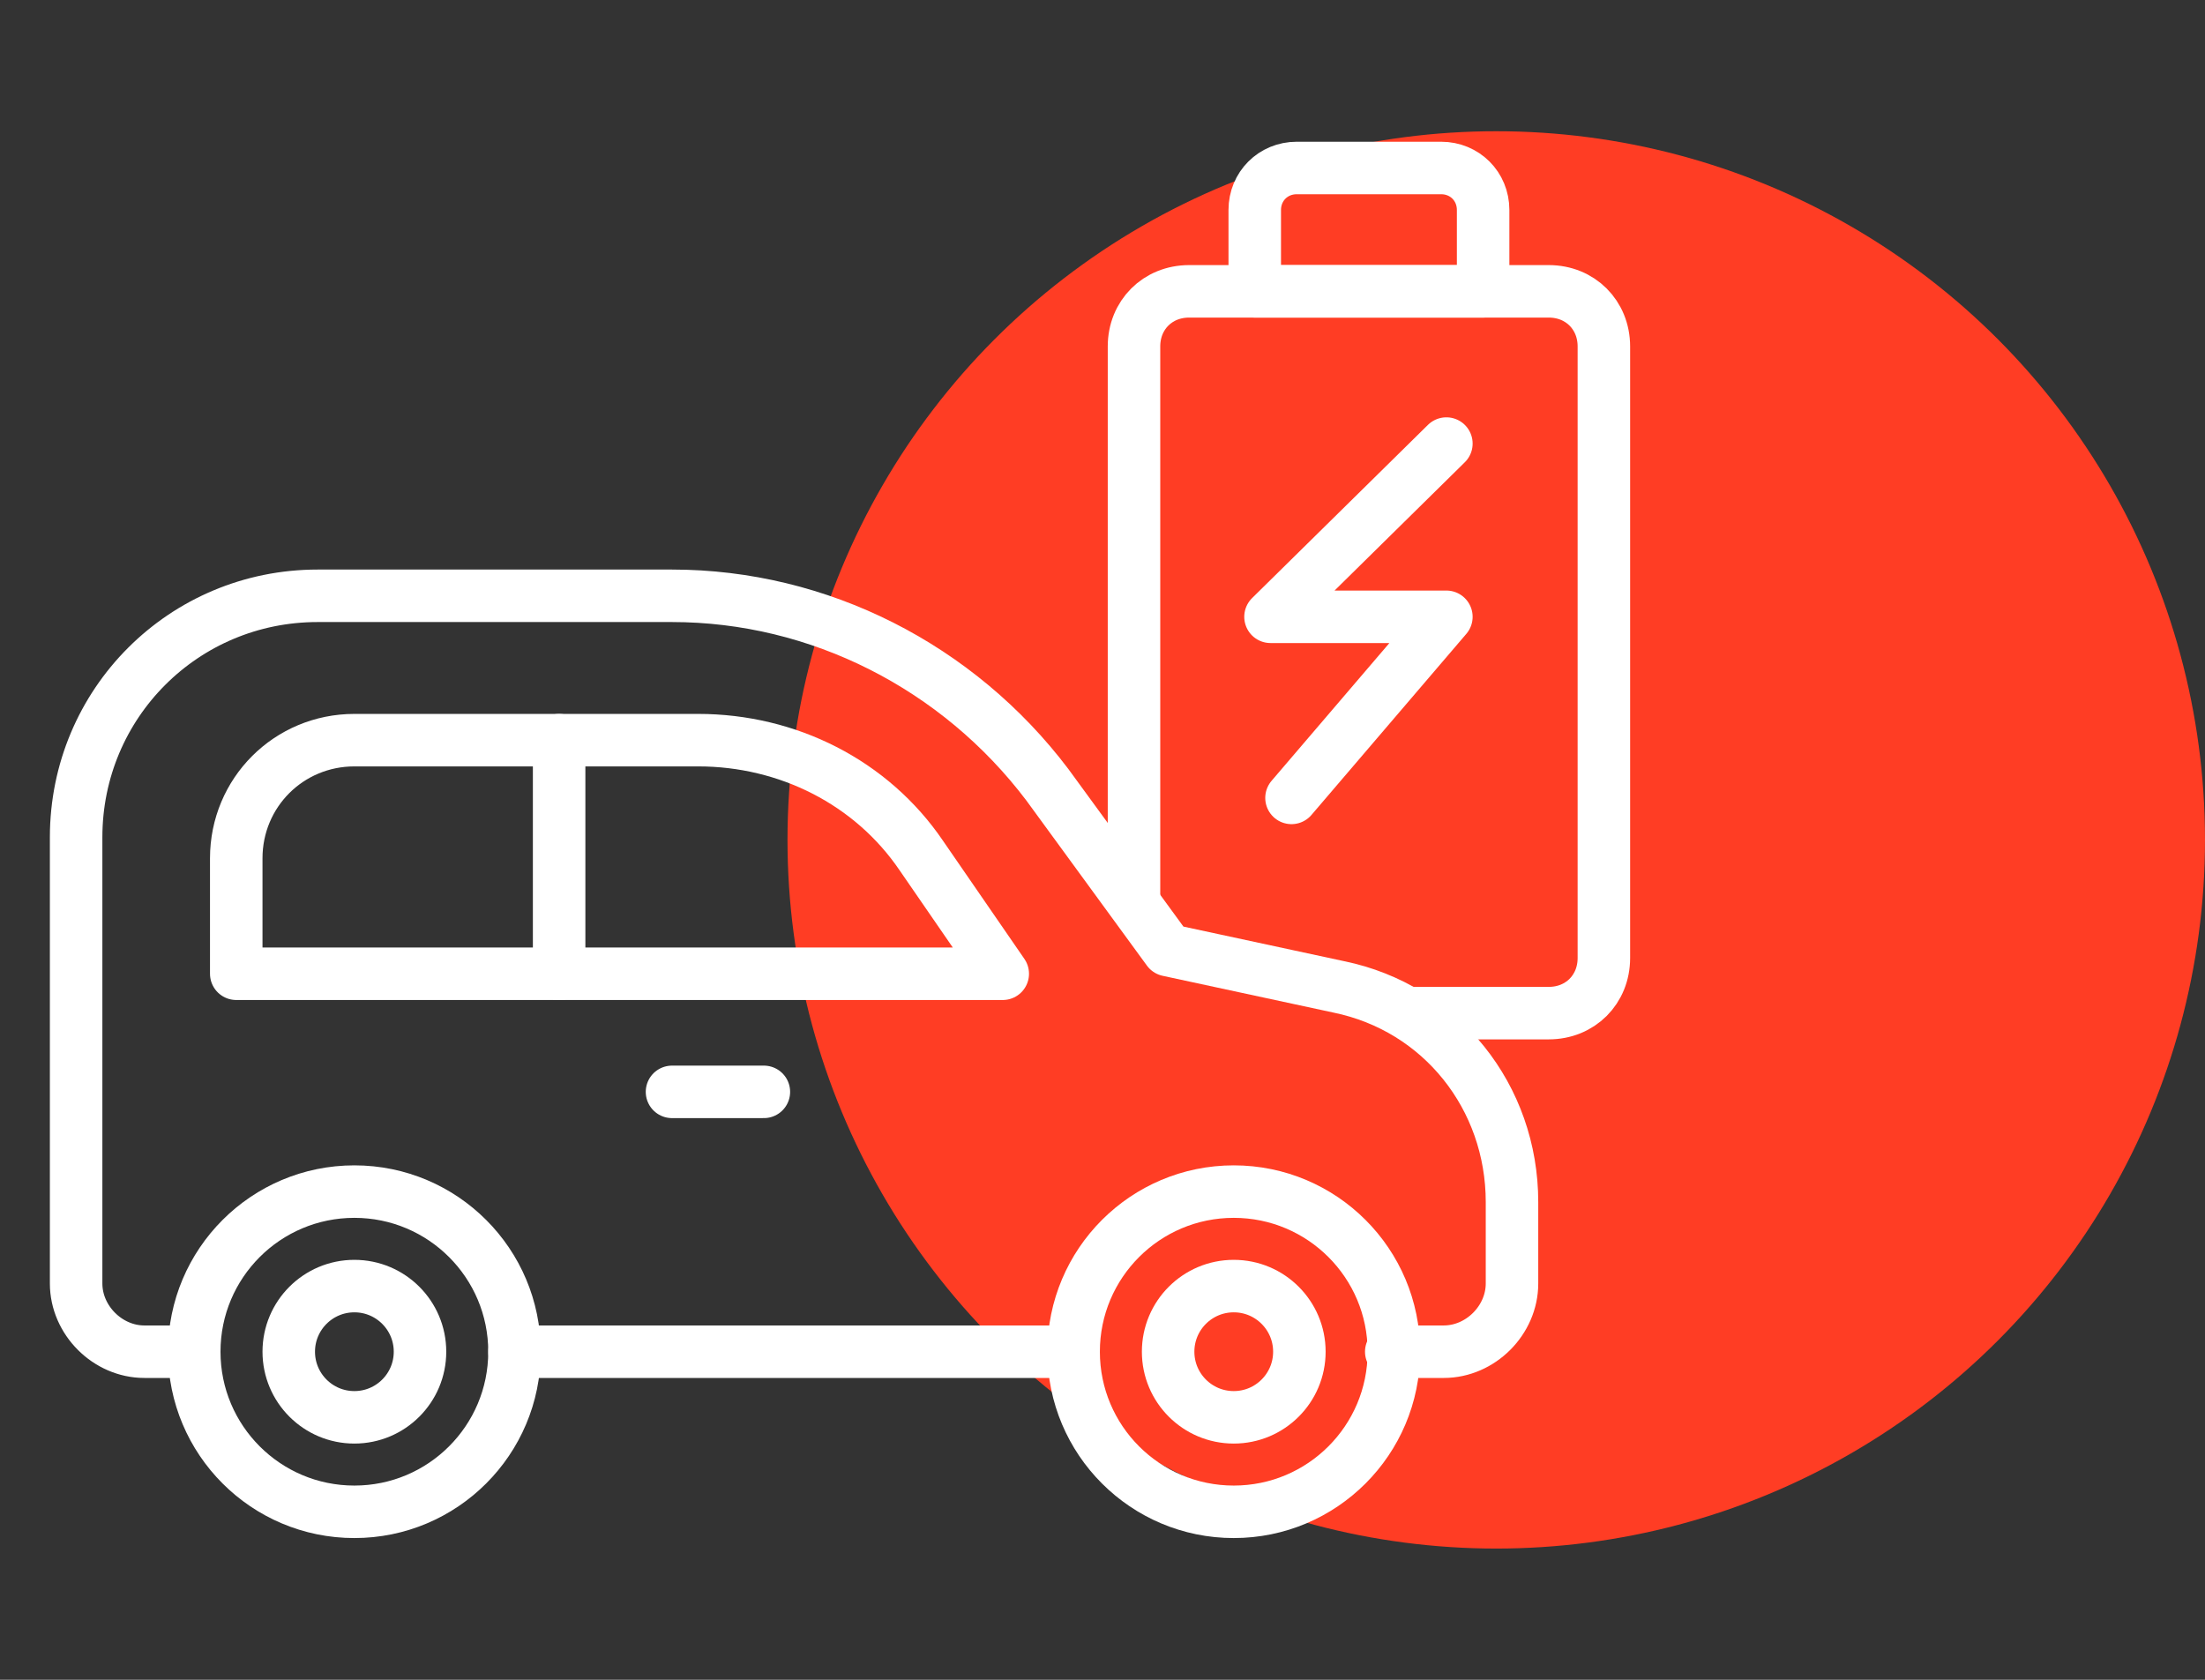
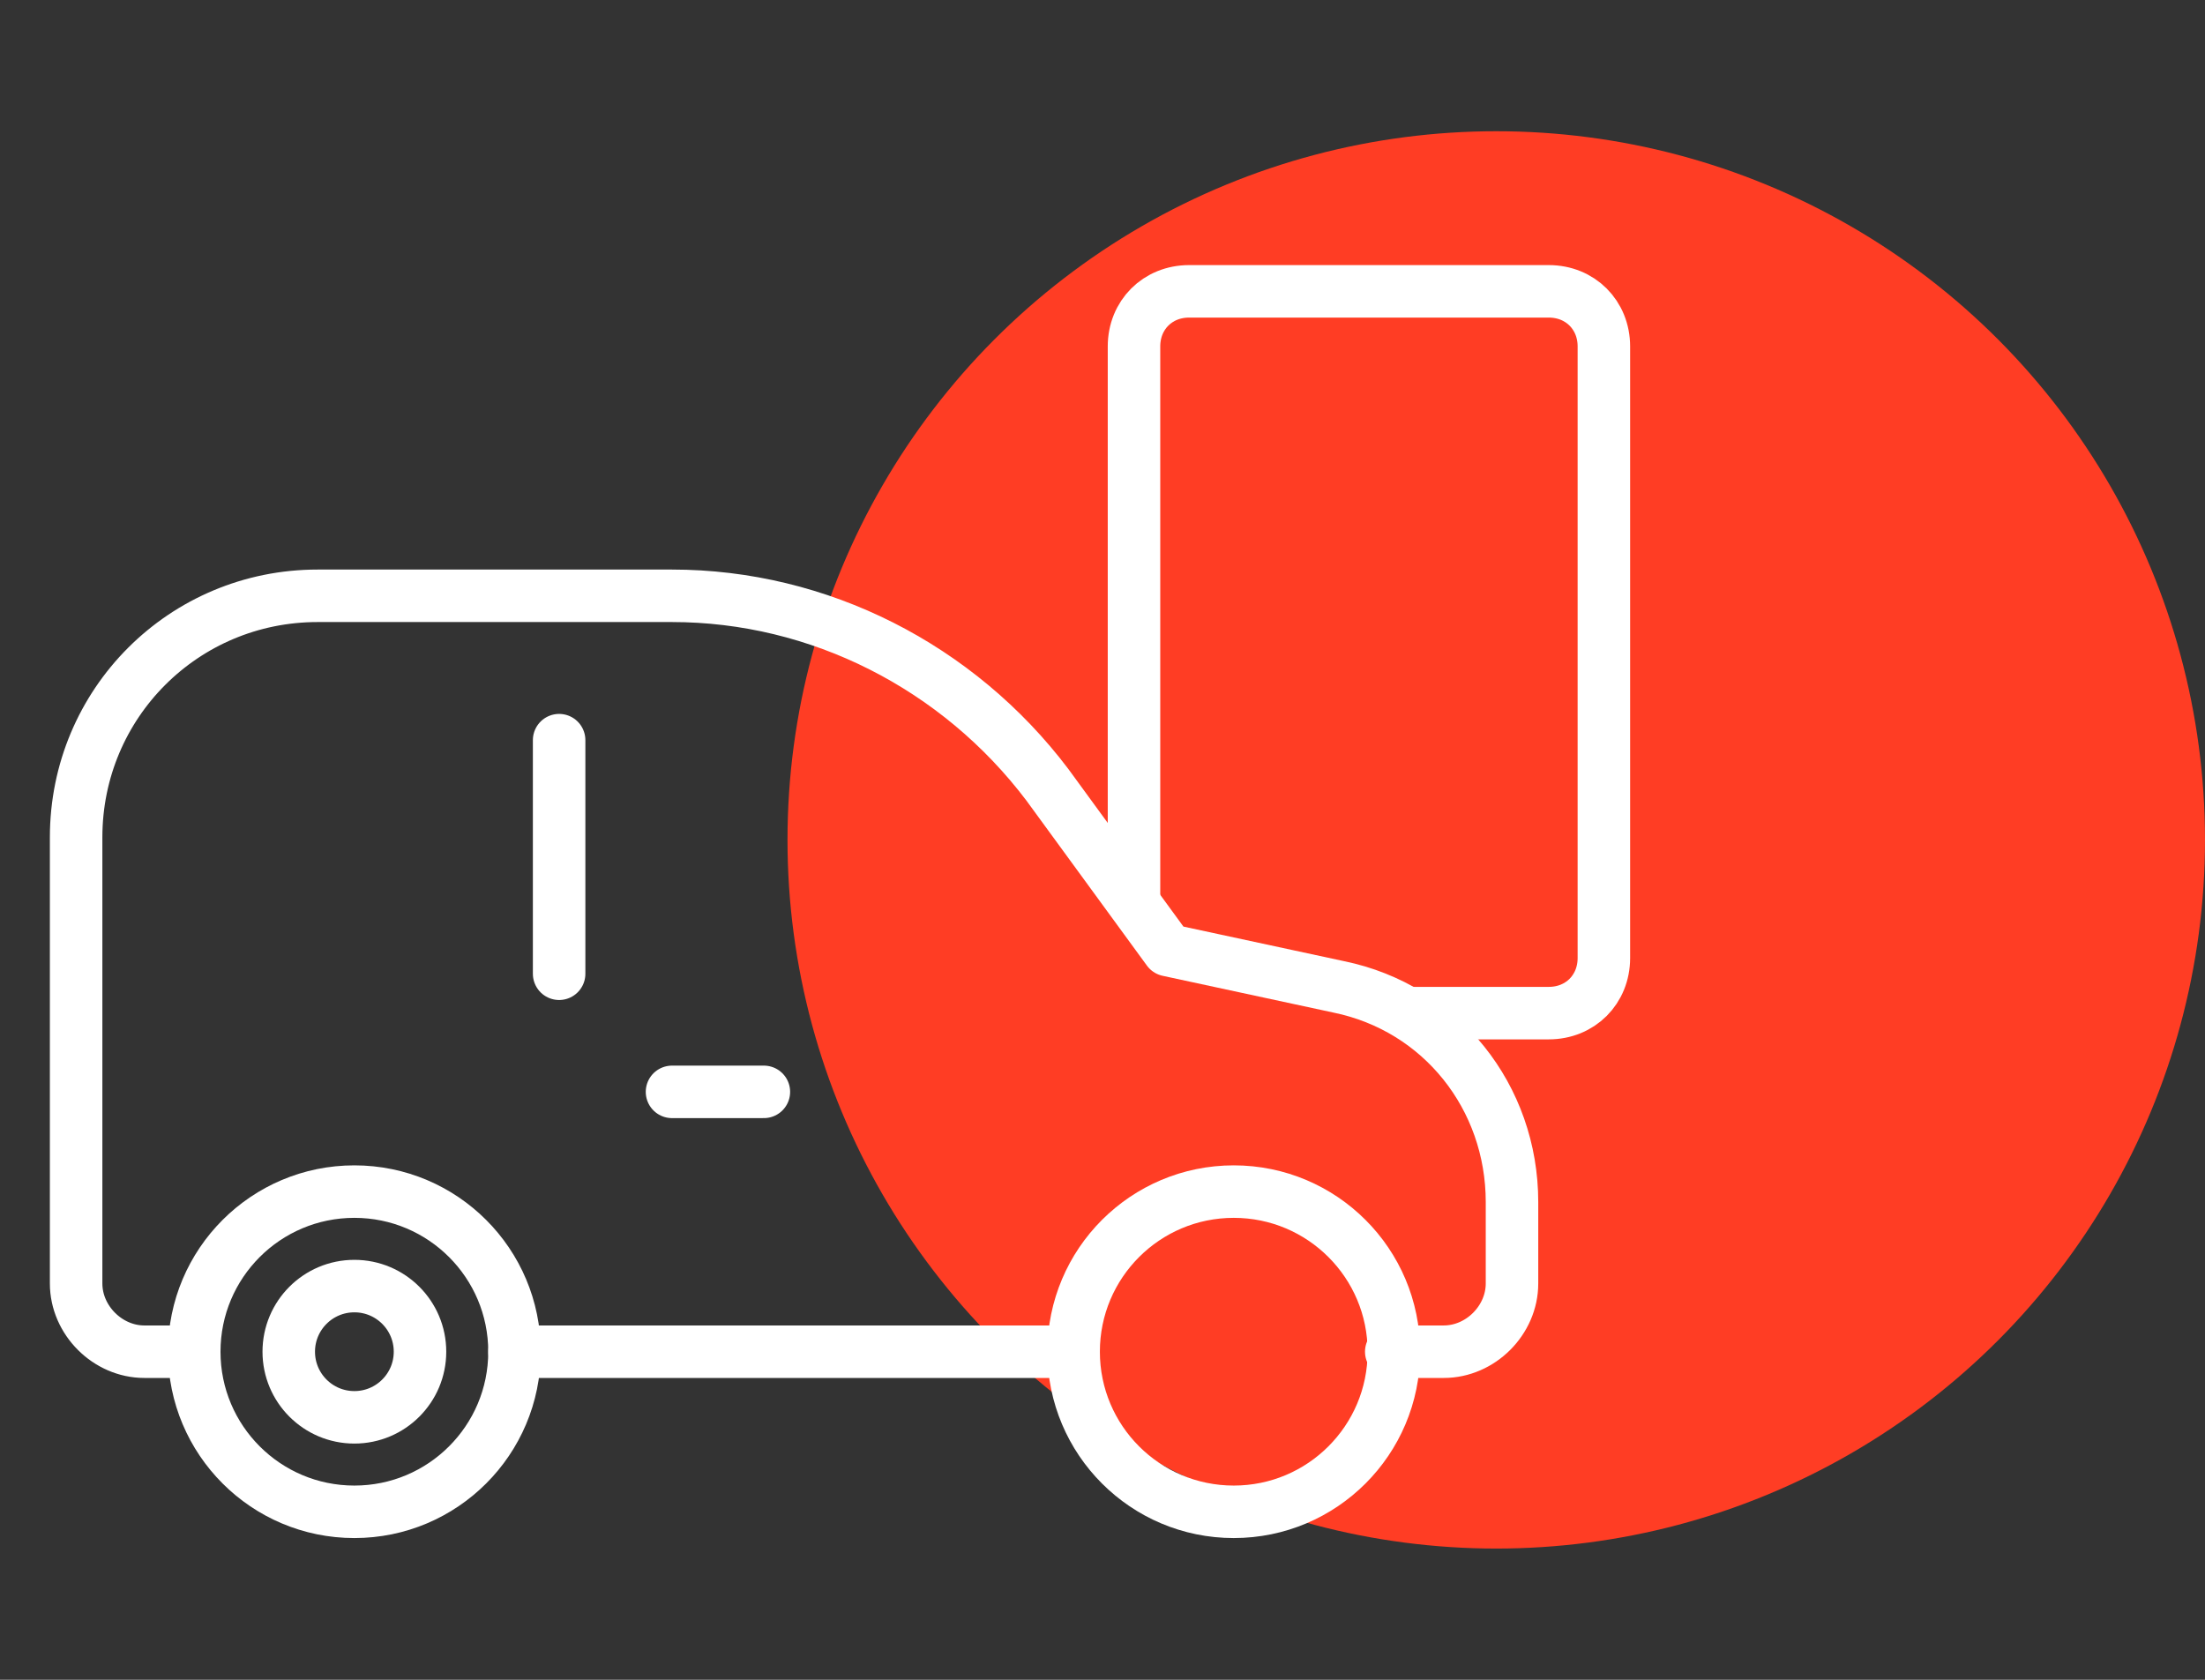
<svg xmlns="http://www.w3.org/2000/svg" width="84" height="64" viewBox="0 0 84 64" fill="none">
  <rect x="0" y="0" width="84" height="64" fill="#333333" stroke="none" />
  <circle cx="57" cy="32" r="27" fill="#FF3D24" />
  <path d="M7.4 51.5H5.5C4.1 51.5 2.9 50.3 2.9 48.9V31.9C2.9 26.8 7 22.7 12.1 22.7H25.6C31.2 22.7 36.5 25.4 39.9 29.9L44.5 36.2L51 37.6C54.9 38.4 57.6 41.8 57.6 45.8V48.9C57.6 50.3 56.4 51.5 55 51.5H53" stroke="white" stroke-width="2" stroke-miterlimit="10" stroke-linecap="round" stroke-linejoin="round" />
  <path d="M40.9 51.5H19.6" stroke="white" stroke-width="2" stroke-miterlimit="10" stroke-linecap="round" stroke-linejoin="round" />
  <path d="M13.5 57.6C16.869 57.6 19.6 54.869 19.6 51.5C19.6 48.131 16.869 45.4 13.5 45.4C10.131 45.4 7.4 48.131 7.4 51.5C7.4 54.869 10.131 57.6 13.5 57.6Z" stroke="white" stroke-width="2" stroke-miterlimit="10" stroke-linecap="round" stroke-linejoin="round" />
  <path d="M13.5 54C14.881 54 16 52.881 16 51.5C16 50.119 14.881 49 13.5 49C12.119 49 11 50.119 11 51.5C11 52.881 12.119 54 13.5 54Z" stroke="white" stroke-width="2" stroke-miterlimit="10" stroke-linecap="round" stroke-linejoin="round" />
-   <path d="M47 54C48.381 54 49.5 52.881 49.5 51.5C49.5 50.119 48.381 49 47 49C45.619 49 44.5 50.119 44.5 51.5C44.5 52.881 45.619 54 47 54Z" stroke="white" stroke-width="2" stroke-miterlimit="10" stroke-linecap="round" stroke-linejoin="round" />
  <path d="M47 57.6C50.369 57.6 53.1 54.869 53.1 51.5C53.1 48.131 50.369 45.4 47 45.4C43.631 45.4 40.9 48.131 40.9 51.5C40.9 54.869 43.631 57.6 47 57.6Z" stroke="white" stroke-width="2" stroke-miterlimit="10" stroke-linecap="round" stroke-linejoin="round" />
  <path d="M53.7 38.6H59C60.2 38.6 61.1 37.7 61.1 36.5V13.2C61.1 12 60.2 11.1 59 11.1H56.5H47.8H45.3C44.1 11.1 43.2 12 43.2 13.2V34.3" stroke="white" stroke-width="2" stroke-miterlimit="10" stroke-linecap="round" stroke-linejoin="round" />
-   <path d="M56.5 11.1H47.8V8C47.8 7.1 48.5 6.4 49.4 6.4H54.9C55.8 6.4 56.5 7.1 56.5 8V11.1Z" stroke="white" stroke-width="2" stroke-miterlimit="10" stroke-linecap="round" stroke-linejoin="round" />
-   <path d="M38.2 37.1H9V32.7C9 30.2 11 28.2 13.5 28.2H26.6C30 28.2 33.2 29.8 35.1 32.6L38.2 37.1Z" stroke="white" stroke-width="2" stroke-miterlimit="10" stroke-linecap="round" stroke-linejoin="round" />
  <path d="M21.3 28.2V37.1" stroke="white" stroke-width="2" stroke-miterlimit="10" stroke-linecap="round" stroke-linejoin="round" />
  <path d="M25.6 41.6H29.1" stroke="white" stroke-width="2" stroke-miterlimit="10" stroke-linecap="round" stroke-linejoin="round" />
-   <path d="M55.1 16.9L48.4 23.5H55.1L49.2 30.4" stroke="white" stroke-width="2" stroke-miterlimit="10" stroke-linecap="round" stroke-linejoin="round" />
</svg>